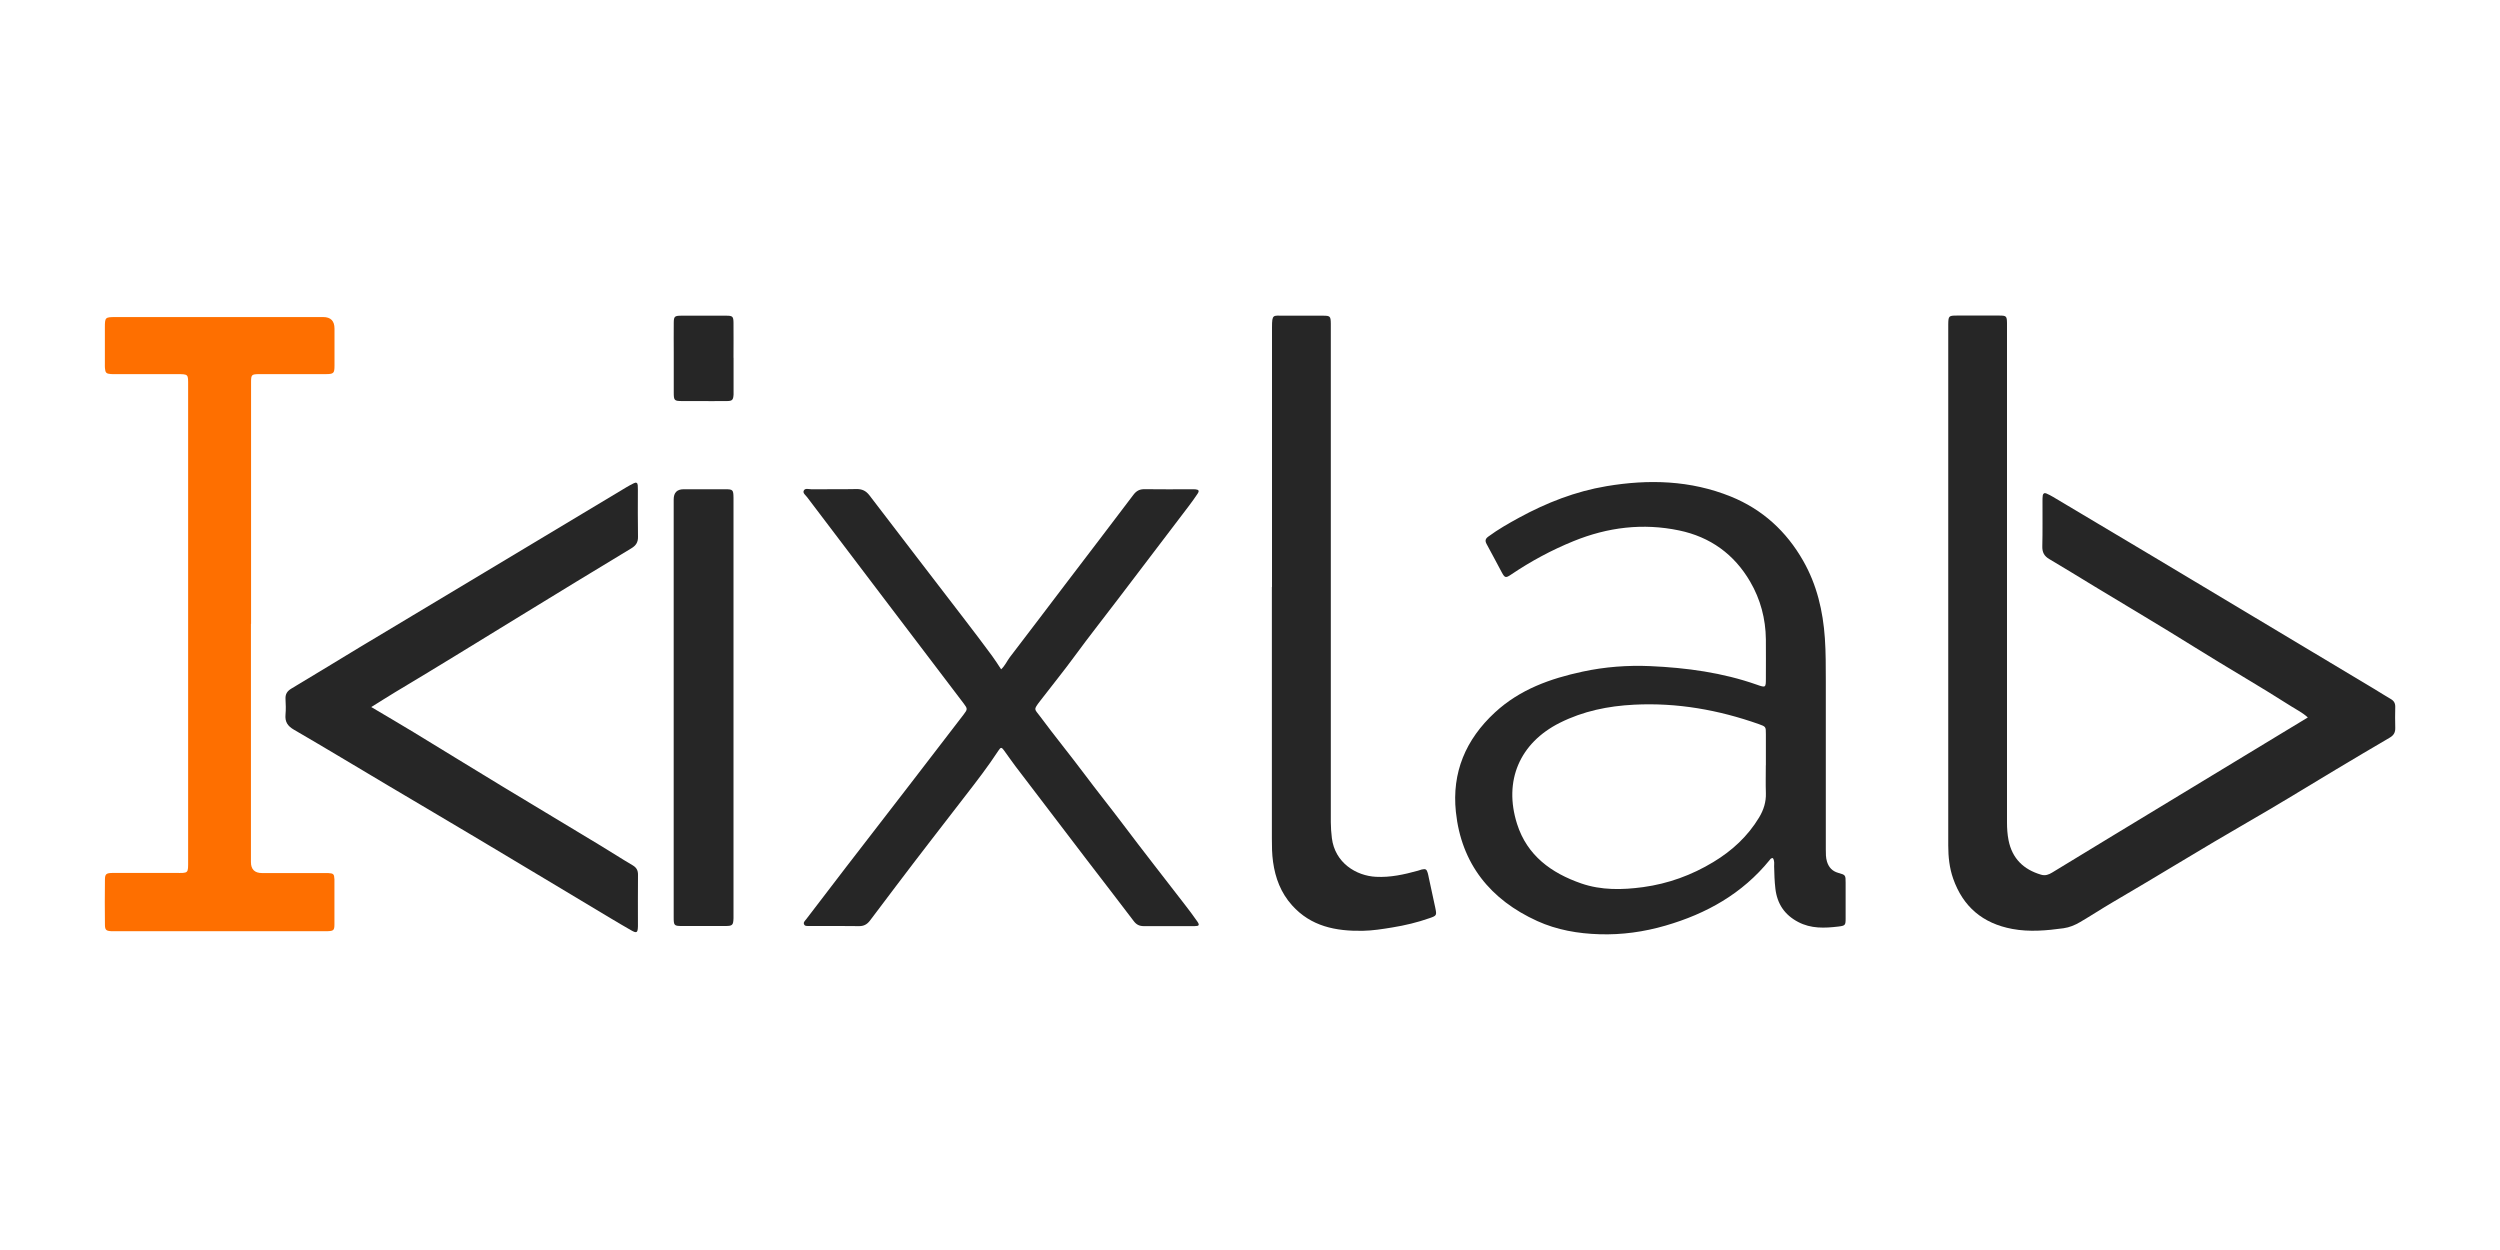
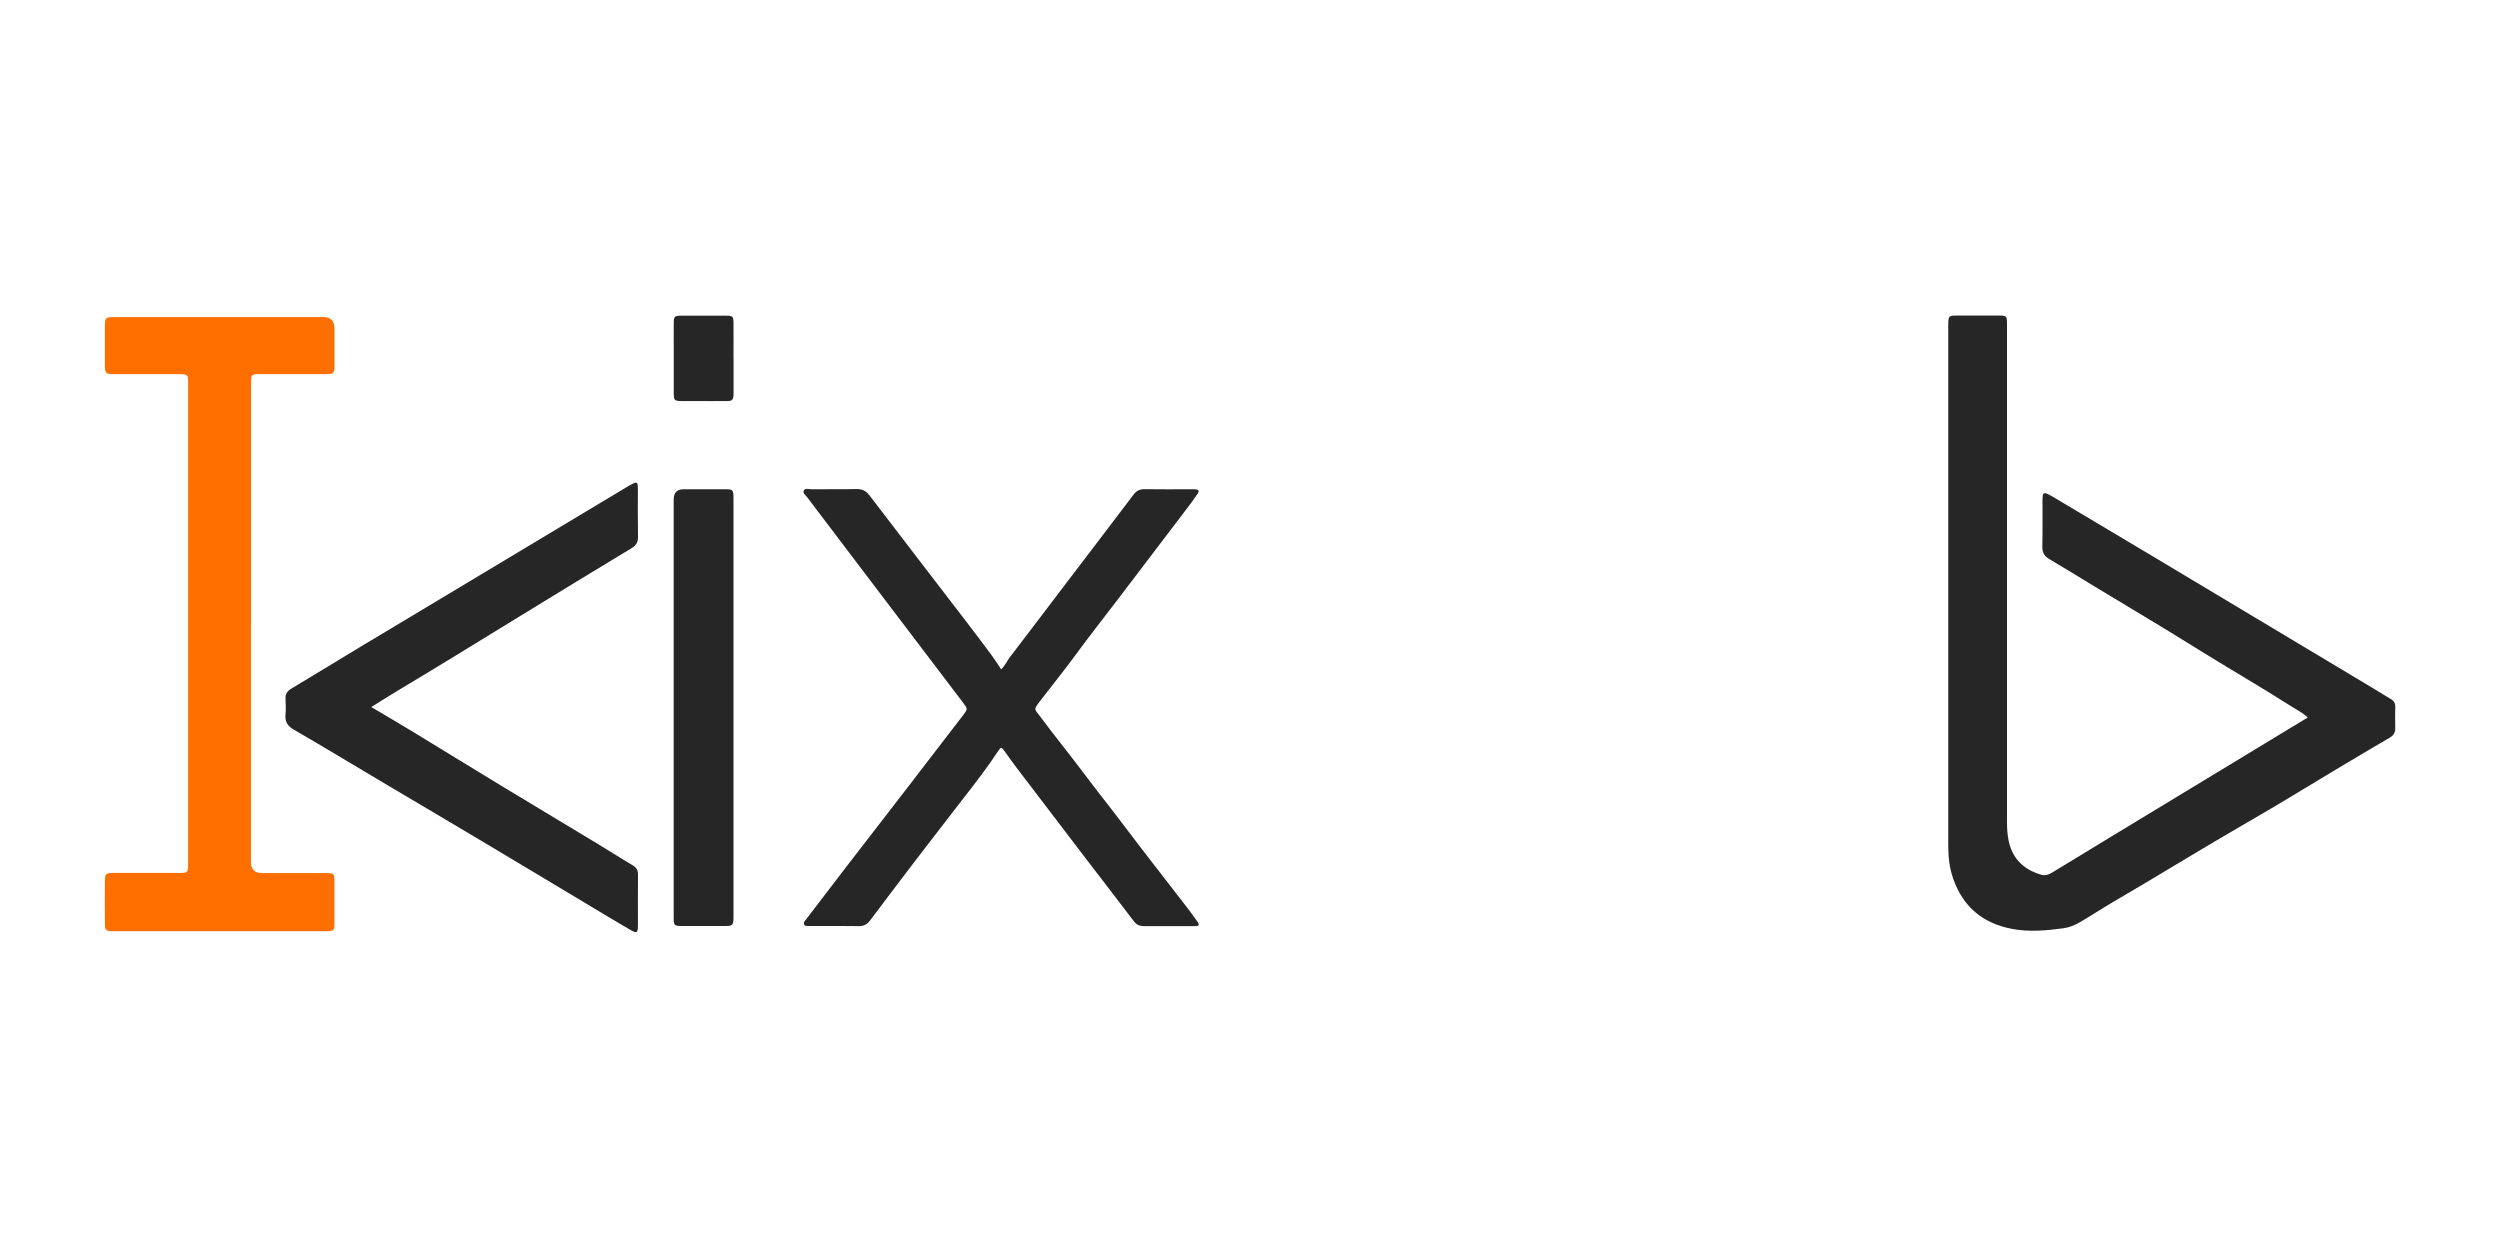
<svg xmlns="http://www.w3.org/2000/svg" id="Layer_1" data-name="Layer 1" viewBox="0 0 400 200">
  <defs>
    <style>
      .cls-1 {
        fill: #fe6f00;
      }

      .cls-2 {
        fill: #262626;
      }
    </style>
  </defs>
  <path class="cls-1" d="m40.15,99.83c0,12.7,0,25.4,0,38.1q0,1.76,1.79,1.76c3.26,0,6.53,0,9.79,0,.26,0,.52,0,.78,0,.85.05.95.15,1,.98,0,.04,0,.07,0,.11,0,2.37.01,4.74,0,7.11,0,.95-.15,1.07-1.11,1.1-.48.01-.96,0-1.45,0-10.87,0-21.73,0-32.6,0-.19,0-.37,0-.56,0-.8-.05-.99-.2-1-1.01-.03-2.41-.03-4.81,0-7.22,0-.93.2-1.08,1.27-1.09,3.3-.01,6.6,0,9.9,0,.04,0,.07,0,.11,0,2.13.02,2.03.11,2.03-1.96,0-25.33,0-50.65,0-75.98,0-1.9.11-1.87-1.91-1.87-3.19,0-6.38,0-9.57,0-.3,0-.59.01-.89-.01-.74-.06-.88-.21-.94-.96-.02-.22-.01-.44-.01-.67,0-1.93,0-3.85,0-5.78,0-1.67.04-1.7,1.66-1.71.07,0,.15,0,.22,0,11.02,0,22.03,0,33.05,0q1.81,0,1.81,1.85c0,1.96,0,3.92,0,5.89,0,1.27-.12,1.38-1.42,1.39-3.3.01-6.6,0-9.9,0-.3,0-.59,0-.89,0-1.03.03-1.13.12-1.14,1.18-.01,2.07,0,4.15,0,6.22,0,10.85,0,21.7,0,32.55Z" />
  <g>
    <path class="cls-2" d="m369.27,114.81c-.87-.8-1.78-1.23-2.61-1.76-5.09-3.25-10.34-6.26-15.46-9.46-5.34-3.34-10.77-6.54-16.16-9.81-2.38-1.44-4.74-2.91-7.14-4.32-.84-.49-1.16-1.1-1.13-2.08.06-2.41.02-4.81.03-7.22,0-.3,0-.59.04-.89.05-.32.28-.45.57-.32.37.16.74.35,1.09.56,5.29,3.15,10.58,6.29,15.86,9.45,11.84,7.08,23.67,14.17,35.5,21.26.89.53,1.76,1.11,2.66,1.62.51.29.73.68.72,1.26-.02,1.11-.04,2.22,0,3.33.03.75-.24,1.23-.91,1.61-2.88,1.68-5.75,3.39-8.61,5.1-4.68,2.8-9.31,5.67-14.04,8.38-7.26,4.18-14.38,8.6-21.62,12.82-1.76,1.03-3.46,2.15-5.22,3.18-.85.5-1.71.86-2.68,1-2.72.37-5.44.62-8.19.11-4.73-.88-7.89-3.55-9.47-8.07-.59-1.69-.78-3.46-.78-5.25,0-19,0-38,0-57,0-8.67,0-17.33,0-26,0-.15,0-.3,0-.44.02-1.31.08-1.38,1.39-1.38,2.26,0,4.53,0,6.79,0,1.12,0,1.2.1,1.22,1.2,0,.44,0,.89,0,1.33,0,26.19,0,52.37,0,78.56,0,.97.06,1.92.25,2.87.58,2.91,2.39,4.67,5.2,5.5.67.2,1.22,0,1.79-.35,3.29-2.01,6.59-4.01,9.88-6.01,8.97-5.44,17.95-10.88,26.92-16.32,1.33-.8,2.66-1.61,4.13-2.5Z" />
-     <path class="cls-2" d="m283.65,137.29c-.31,0-.4.18-.51.32-4.37,5.38-10.11,8.59-16.67,10.49-3.44,1-6.96,1.49-10.54,1.38-3.44-.1-6.83-.69-9.96-2.11-7.51-3.41-12.16-9.16-13.03-17.47-.66-6.29,1.56-11.58,6.25-15.91,4.01-3.7,8.87-5.42,14.03-6.53,3.56-.77,7.2-1.04,10.84-.88,5.8.26,11.52,1.03,17.03,2.97,1.44.51,1.45.48,1.45-1.04,0-2.07.02-4.15,0-6.22-.04-3.29-.86-6.39-2.51-9.22-2.56-4.4-6.39-7.16-11.37-8.2-5.79-1.21-11.42-.52-16.89,1.71-3.52,1.43-6.84,3.22-9.98,5.34-.88.6-1.02.56-1.52-.37-.81-1.5-1.59-3.01-2.41-4.5-.3-.54-.19-.87.29-1.21,1.56-1.15,3.23-2.1,4.92-3.02,4.39-2.39,9.01-4.2,13.96-5.03,6.77-1.14,13.45-.95,19.91,1.66,5.07,2.06,8.88,5.56,11.57,10.28,2.19,3.84,3.17,8.02,3.47,12.4.16,2.3.14,4.59.15,6.88,0,8.96,0,17.92,0,26.88,0,.67-.01,1.33.19,1.98.29.92.85,1.52,1.8,1.79,1.18.33,1.18.35,1.18,1.6,0,1.89,0,3.78,0,5.67,0,1.11-.05,1.18-1.18,1.32-2.19.26-4.36.35-6.41-.73-2.18-1.14-3.37-2.92-3.65-5.35-.14-1.18-.17-2.36-.2-3.55,0-.43.09-.89-.2-1.33Zm-1.11-14.84c0-1.67,0-3.33,0-5,0-1.17,0-1.19-1.12-1.59-6.46-2.28-13.08-3.46-19.96-3.11-4.17.21-8.14,1.02-11.89,2.9-6.42,3.22-9.03,9.28-6.84,16.18,1.61,5.07,5.49,7.86,10.27,9.52,3.21,1.11,6.57,1.04,9.9.59,4.01-.55,7.76-1.91,11.23-4.01,3-1.81,5.51-4.12,7.33-7.14.72-1.2,1.13-2.48,1.08-3.9-.05-1.48-.01-2.96-.01-4.44Z" />
    <path class="cls-2" d="m160.16,107.11c.66-.61.95-1.34,1.41-1.95,2.95-3.85,5.88-7.72,8.82-11.59,3.66-4.81,7.33-9.6,10.97-14.42.48-.63.99-.89,1.77-.88,2.52.04,5.05.01,7.57.01.19,0,.37,0,.56.01.56.06.66.24.35.71-.45.68-.93,1.34-1.42,1.99-3.74,4.93-7.5,9.84-11.24,14.78-2.3,3.04-4.68,6.03-6.93,9.11-1.79,2.45-3.71,4.81-5.56,7.22-1.19,1.54-.94,1.3-.04,2.53,2.32,3.13,4.78,6.14,7.11,9.25,2.02,2.7,4.13,5.33,6.16,8.02,3.23,4.29,6.55,8.52,9.83,12.77.7.91,1.4,1.82,2.05,2.77.4.58.29.74-.44.74-2.71,0-5.42-.01-8.12,0-.69,0-1.18-.23-1.6-.79-2.51-3.31-5.05-6.59-7.57-9.88-3.8-4.98-7.6-9.95-11.39-14.94-.63-.83-1.21-1.69-1.82-2.52-.38-.52-.51-.52-.87.03-1.66,2.54-3.52,4.95-5.38,7.35-3.69,4.78-7.4,9.55-11.04,14.37-1.38,1.83-2.76,3.68-4.15,5.5-.47.61-1,.9-1.79.88-2.52-.04-5.05-.02-7.57-.02-.11,0-.22,0-.33,0-.29-.03-.65.08-.82-.21-.22-.36.12-.62.31-.87,2.11-2.77,4.22-5.54,6.35-8.3,3.41-4.43,6.84-8.85,10.26-13.29,2.87-3.73,5.73-7.46,8.6-11.19.62-.81.62-.91,0-1.73-4.35-5.72-8.7-11.45-13.04-17.17-4.01-5.28-8.02-10.57-12.02-15.85-.24-.32-.71-.64-.55-1.02.2-.48.79-.25,1.2-.25,2.41-.02,4.82.02,7.23-.03.9-.02,1.52.27,2.08.99,5.08,6.66,10.19,13.29,15.29,19.94,1.47,1.91,2.92,3.83,4.35,5.77.5.67.94,1.39,1.44,2.14Z" />
    <path class="cls-2" d="m59.39,113.12c2.4,1.42,4.6,2.71,6.78,4.03,4.78,2.91,9.54,5.85,14.33,8.75,5.1,3.09,10.22,6.16,15.33,9.24,1.81,1.09,3.58,2.24,5.4,3.31.62.37.86.82.85,1.53-.03,2.7-.01,5.41-.01,8.11,0,.04,0,.07,0,.11-.03,1.05-.19,1.16-1.08.65-1.1-.62-2.18-1.27-3.26-1.91-7.06-4.23-14.11-8.47-21.17-12.68-4.8-2.87-9.63-5.7-14.44-8.56-5.03-2.99-10.05-6.02-15.11-8.96-1.01-.59-1.43-1.26-1.33-2.4.08-.84.04-1.7,0-2.55-.03-.75.28-1.22.93-1.61,3.66-2.18,7.29-4.42,10.94-6.62,6.61-3.97,13.22-7.93,19.83-11.89,7.63-4.58,15.25-9.16,22.88-13.73.38-.23.78-.44,1.17-.63.35-.18.58-.07.61.34.02.22.02.44.02.67,0,2.52-.03,5.04.02,7.55.02.9-.33,1.42-1.08,1.87-5.87,3.55-11.73,7.11-17.57,10.7-3.5,2.16-7.02,4.29-10.52,6.45-3.21,1.99-6.47,3.91-9.7,5.87-1.23.74-2.44,1.52-3.83,2.38Z" />
-     <path class="cls-2" d="m203.52,93.94c0-13.85,0-27.7,0-41.56,0-2.18.18-1.86,1.91-1.87,2.08,0,4.16,0,6.23,0,1.18,0,1.25.09,1.27,1.27,0,.37,0,.74,0,1.11,0,26.22,0,52.45,0,78.67,0,.85.07,1.7.17,2.54.49,3.95,3.88,6.03,7.06,6.19,2.3.12,4.5-.37,6.68-.97.21-.06.42-.14.64-.2.62-.14.78-.05.96.56.08.25.11.51.17.76.34,1.59.7,3.18,1.03,4.78.26,1.25.23,1.29-.93,1.69-1.93.68-3.91,1.15-5.93,1.48-1.58.26-3.16.51-4.75.54-4.28.07-8.28-.69-11.32-4.1-1.77-1.98-2.66-4.33-3.02-6.92-.18-1.25-.19-2.51-.19-3.77,0-13.41,0-26.82,0-40.22Z" />
    <path class="cls-2" d="m107.79,113.11c0-11.07,0-22.14,0-33.2q0-1.62,1.58-1.63c2.22,0,4.45,0,6.67,0,1.22,0,1.3.09,1.32,1.34,0,.41,0,.81,0,1.22,0,21.88,0,43.75,0,65.63,0,.15,0,.3,0,.44-.04,1.12-.16,1.25-1.32,1.25-2.3,0-4.6,0-6.9,0-1.29,0-1.35-.07-1.35-1.42,0-2.78,0-5.55,0-8.33,0-8.44,0-16.88,0-25.32h0Z" />
    <path class="cls-2" d="m117.37,57.24c0,1.74,0,3.48,0,5.22,0,.22,0,.45,0,.67-.06.87-.2,1.03-1.08,1.04-1.63.02-3.26,0-4.9,0-.74,0-1.48,0-2.23,0-1.29-.01-1.36-.08-1.36-1.41,0-2.11,0-4.22,0-6.33,0-1.59-.02-3.18,0-4.78.01-1.02.14-1.13,1.18-1.14,2.41-.01,4.82-.01,7.23,0,1.02,0,1.14.13,1.15,1.17.02,1.85,0,3.7,0,5.55Z" />
  </g>
</svg>